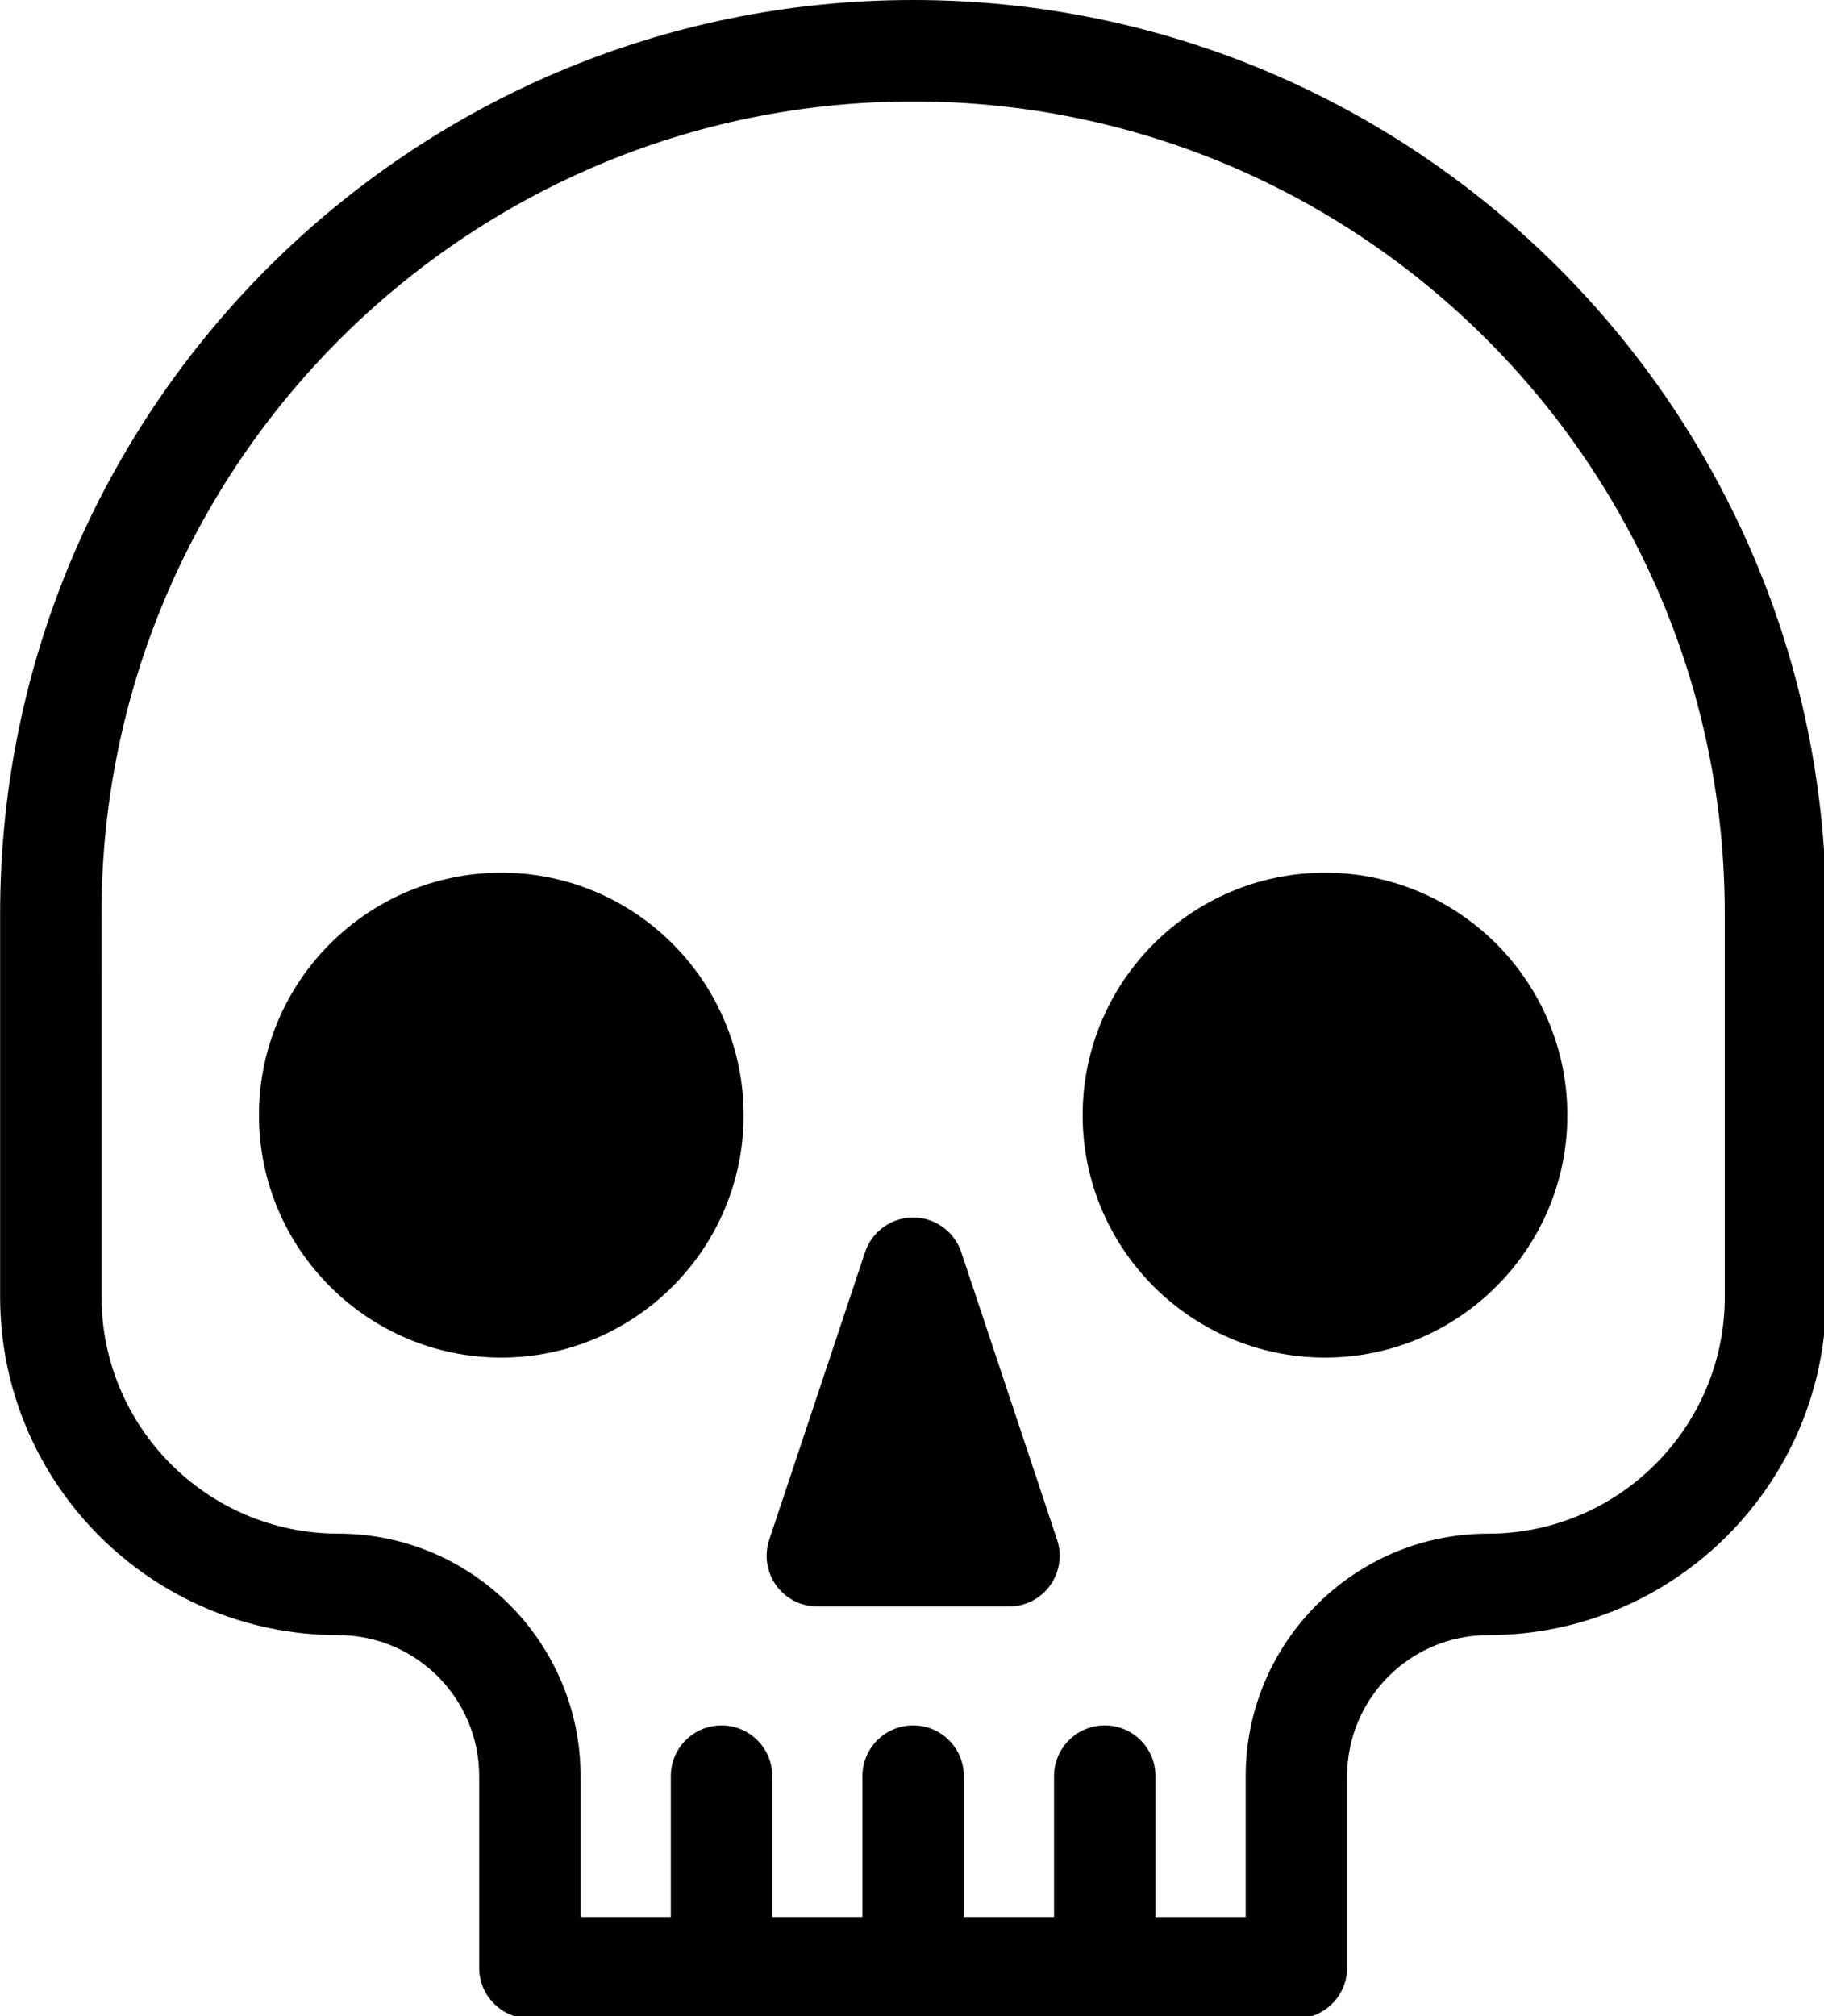
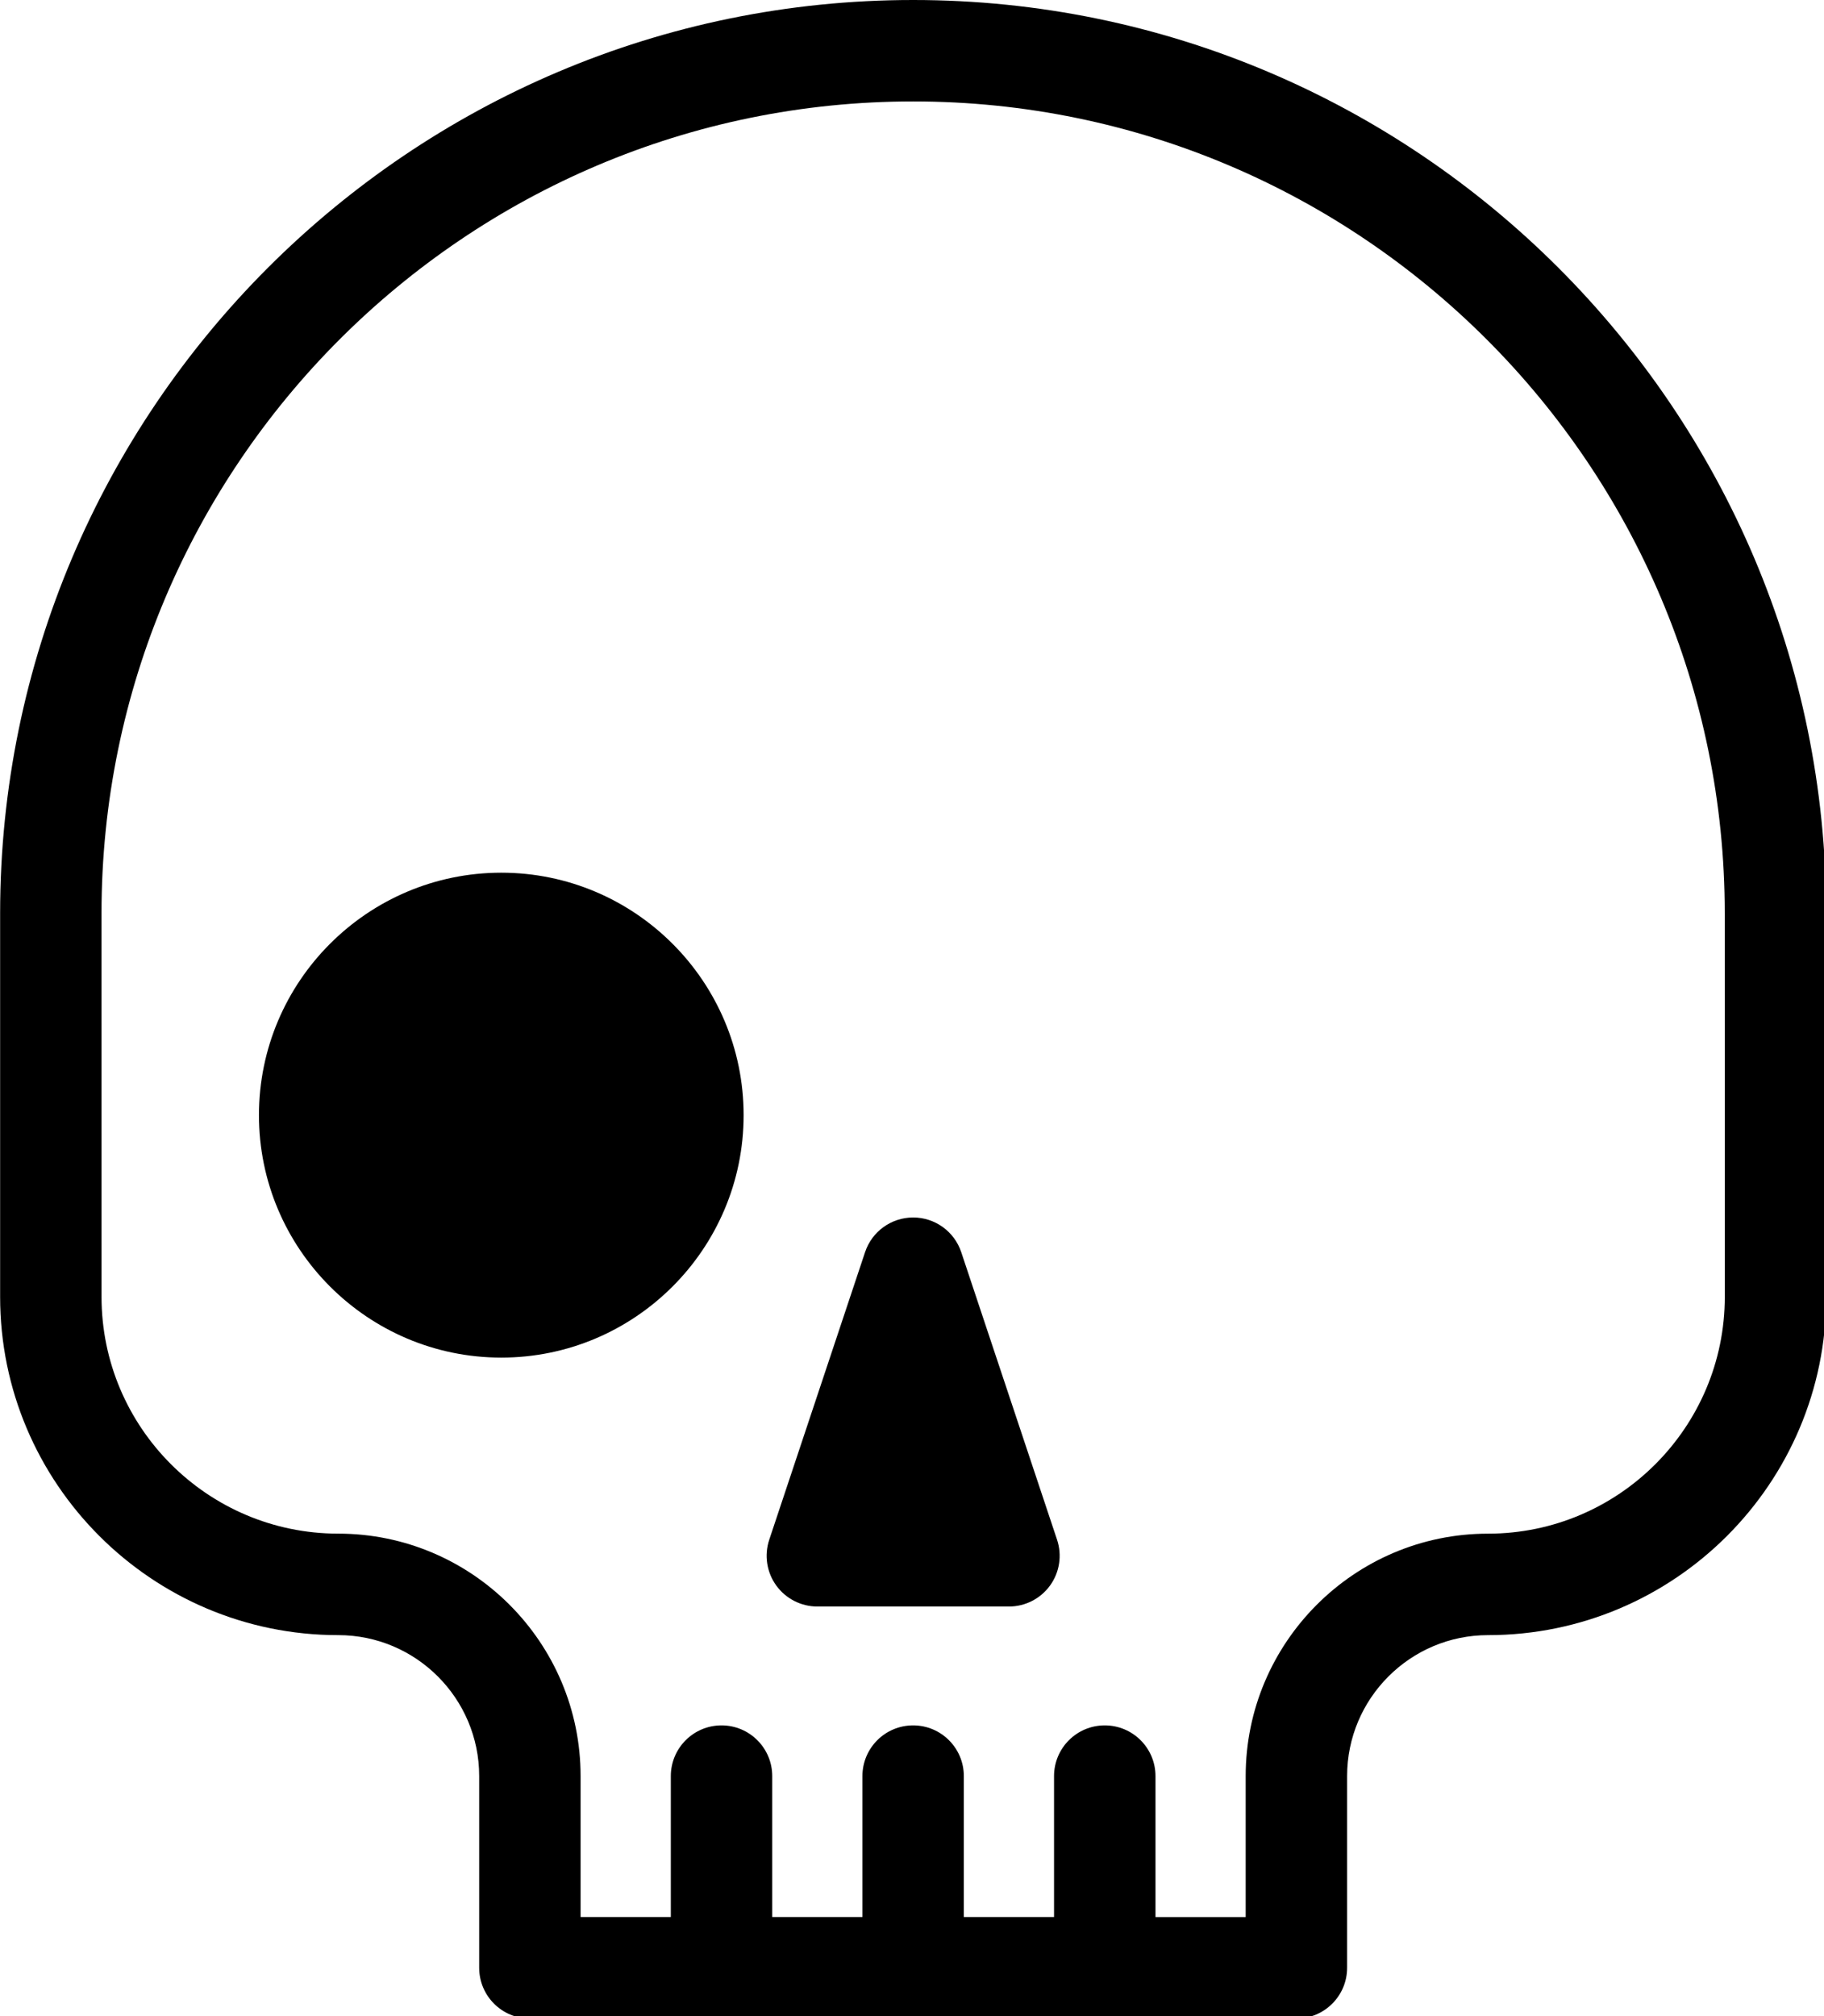
<svg xmlns="http://www.w3.org/2000/svg" xmlns:ns1="http://sodipodi.sourceforge.net/DTD/sodipodi-0.dtd" xmlns:ns2="http://www.inkscape.org/namespaces/inkscape" version="1.1" x="0px" y="0px" viewBox="0 0 33.629 37.158" enable-background="new 0 0 100 100" xml:space="preserve" id="svg16" ns1:docname="skull.svg" width="33.629" height="37.158" ns2:version="0.92.2 5c3e80d, 2017-08-06">
  <defs id="defs20" />
  <ns1:namedview pagecolor="#ffffff" bordercolor="#666666" borderopacity="1" objecttolerance="10" gridtolerance="10" guidetolerance="10" ns2:pageopacity="0" ns2:pageshadow="2" ns2:window-width="1440" ns2:window-height="855" id="namedview18" showgrid="false" fit-margin-top="0" fit-margin-left="0" fit-margin-right="0" fit-margin-bottom="0" ns2:zoom="10.680141" ns2:cx="-7.6622799" ns2:cy="23.476055" ns2:window-x="1" ns2:window-y="1" ns2:window-maximized="0" ns2:current-layer="svg16" />
  <g id="g10" transform="matrix(0.372,0,0,0.372,-1.565,0)">
    <path d="M 94.716,45.251 C 94.716,20.299 74.415,0 49.463,0 24.512,0 4.213,20.299 4.213,45.251 v 18.996 c 0,9.24 7.519,16.759 16.759,16.759 3.851,0 6.984,3.133 6.984,6.984 v 9.496 c 0,1.389 1.125,2.514 2.513,2.514 h 37.989 c 1.389,0 2.514,-1.125 2.514,-2.514 V 87.99 c 0,-3.852 3.133,-6.984 6.984,-6.984 9.241,0 16.76,-7.519 16.76,-16.761 z M 77.957,75.979 c -6.623,0 -12.012,5.391 -12.012,12.012 v 6.982 h -4.47 V 87.99 c 0,-1.388 -1.125,-2.513 -2.514,-2.513 -1.389,0 -2.514,1.125 -2.514,2.513 v 6.982 H 51.976 V 87.99 c 0,-1.388 -1.125,-2.513 -2.513,-2.513 -1.388,0 -2.513,1.125 -2.513,2.513 v 6.982 H 42.48 V 87.99 c 0,-1.388 -1.125,-2.513 -2.513,-2.513 -1.388,0 -2.513,1.125 -2.513,2.513 v 6.982 H 32.982 V 87.99 c 0,-6.621 -5.388,-12.012 -12.01,-12.012 -6.47,0 -11.733,-5.262 -11.733,-11.731 L 9.238,45.251 c 0,-22.181 18.045,-40.226 40.225,-40.226 22.182,0 40.226,18.045 40.226,40.226 l 0.002,18.994 c -0.001,6.47 -5.264,11.734 -11.734,11.734 z" id="path2" ns2:connector-curvature="0" />
    <path d="m 51.848,62.034 c -0.342,-1.026 -1.302,-1.719 -2.383,-1.719 -1.081,0 -2.042,0.692 -2.384,1.719 L 42.332,76.28 c -0.255,0.767 -0.127,1.609 0.345,2.265 0.473,0.654 1.231,1.044 2.039,1.044 h 9.497 c 0.808,0 1.566,-0.39 2.039,-1.044 0.472,-0.655 0.6,-1.498 0.345,-2.265 z" id="path4" ns2:connector-curvature="0" />
    <path d="m 29.052,43.234 c -6.623,0 -12.011,5.389 -12.011,12.013 0,6.622 5.388,12.01 12.011,12.01 6.623,0 12.01,-5.388 12.01,-12.01 0.001,-6.624 -5.387,-12.013 -12.01,-12.013 z" id="path6" ns2:connector-curvature="0" />
-     <path d="m 69.876,43.234 c -6.622,0 -12.011,5.389 -12.011,12.013 0,6.622 5.389,12.01 12.011,12.01 6.623,0 12.012,-5.388 12.012,-12.01 0,-6.624 -5.389,-12.013 -12.012,-12.013 z" id="path8" ns2:connector-curvature="0" />
  </g>
</svg>